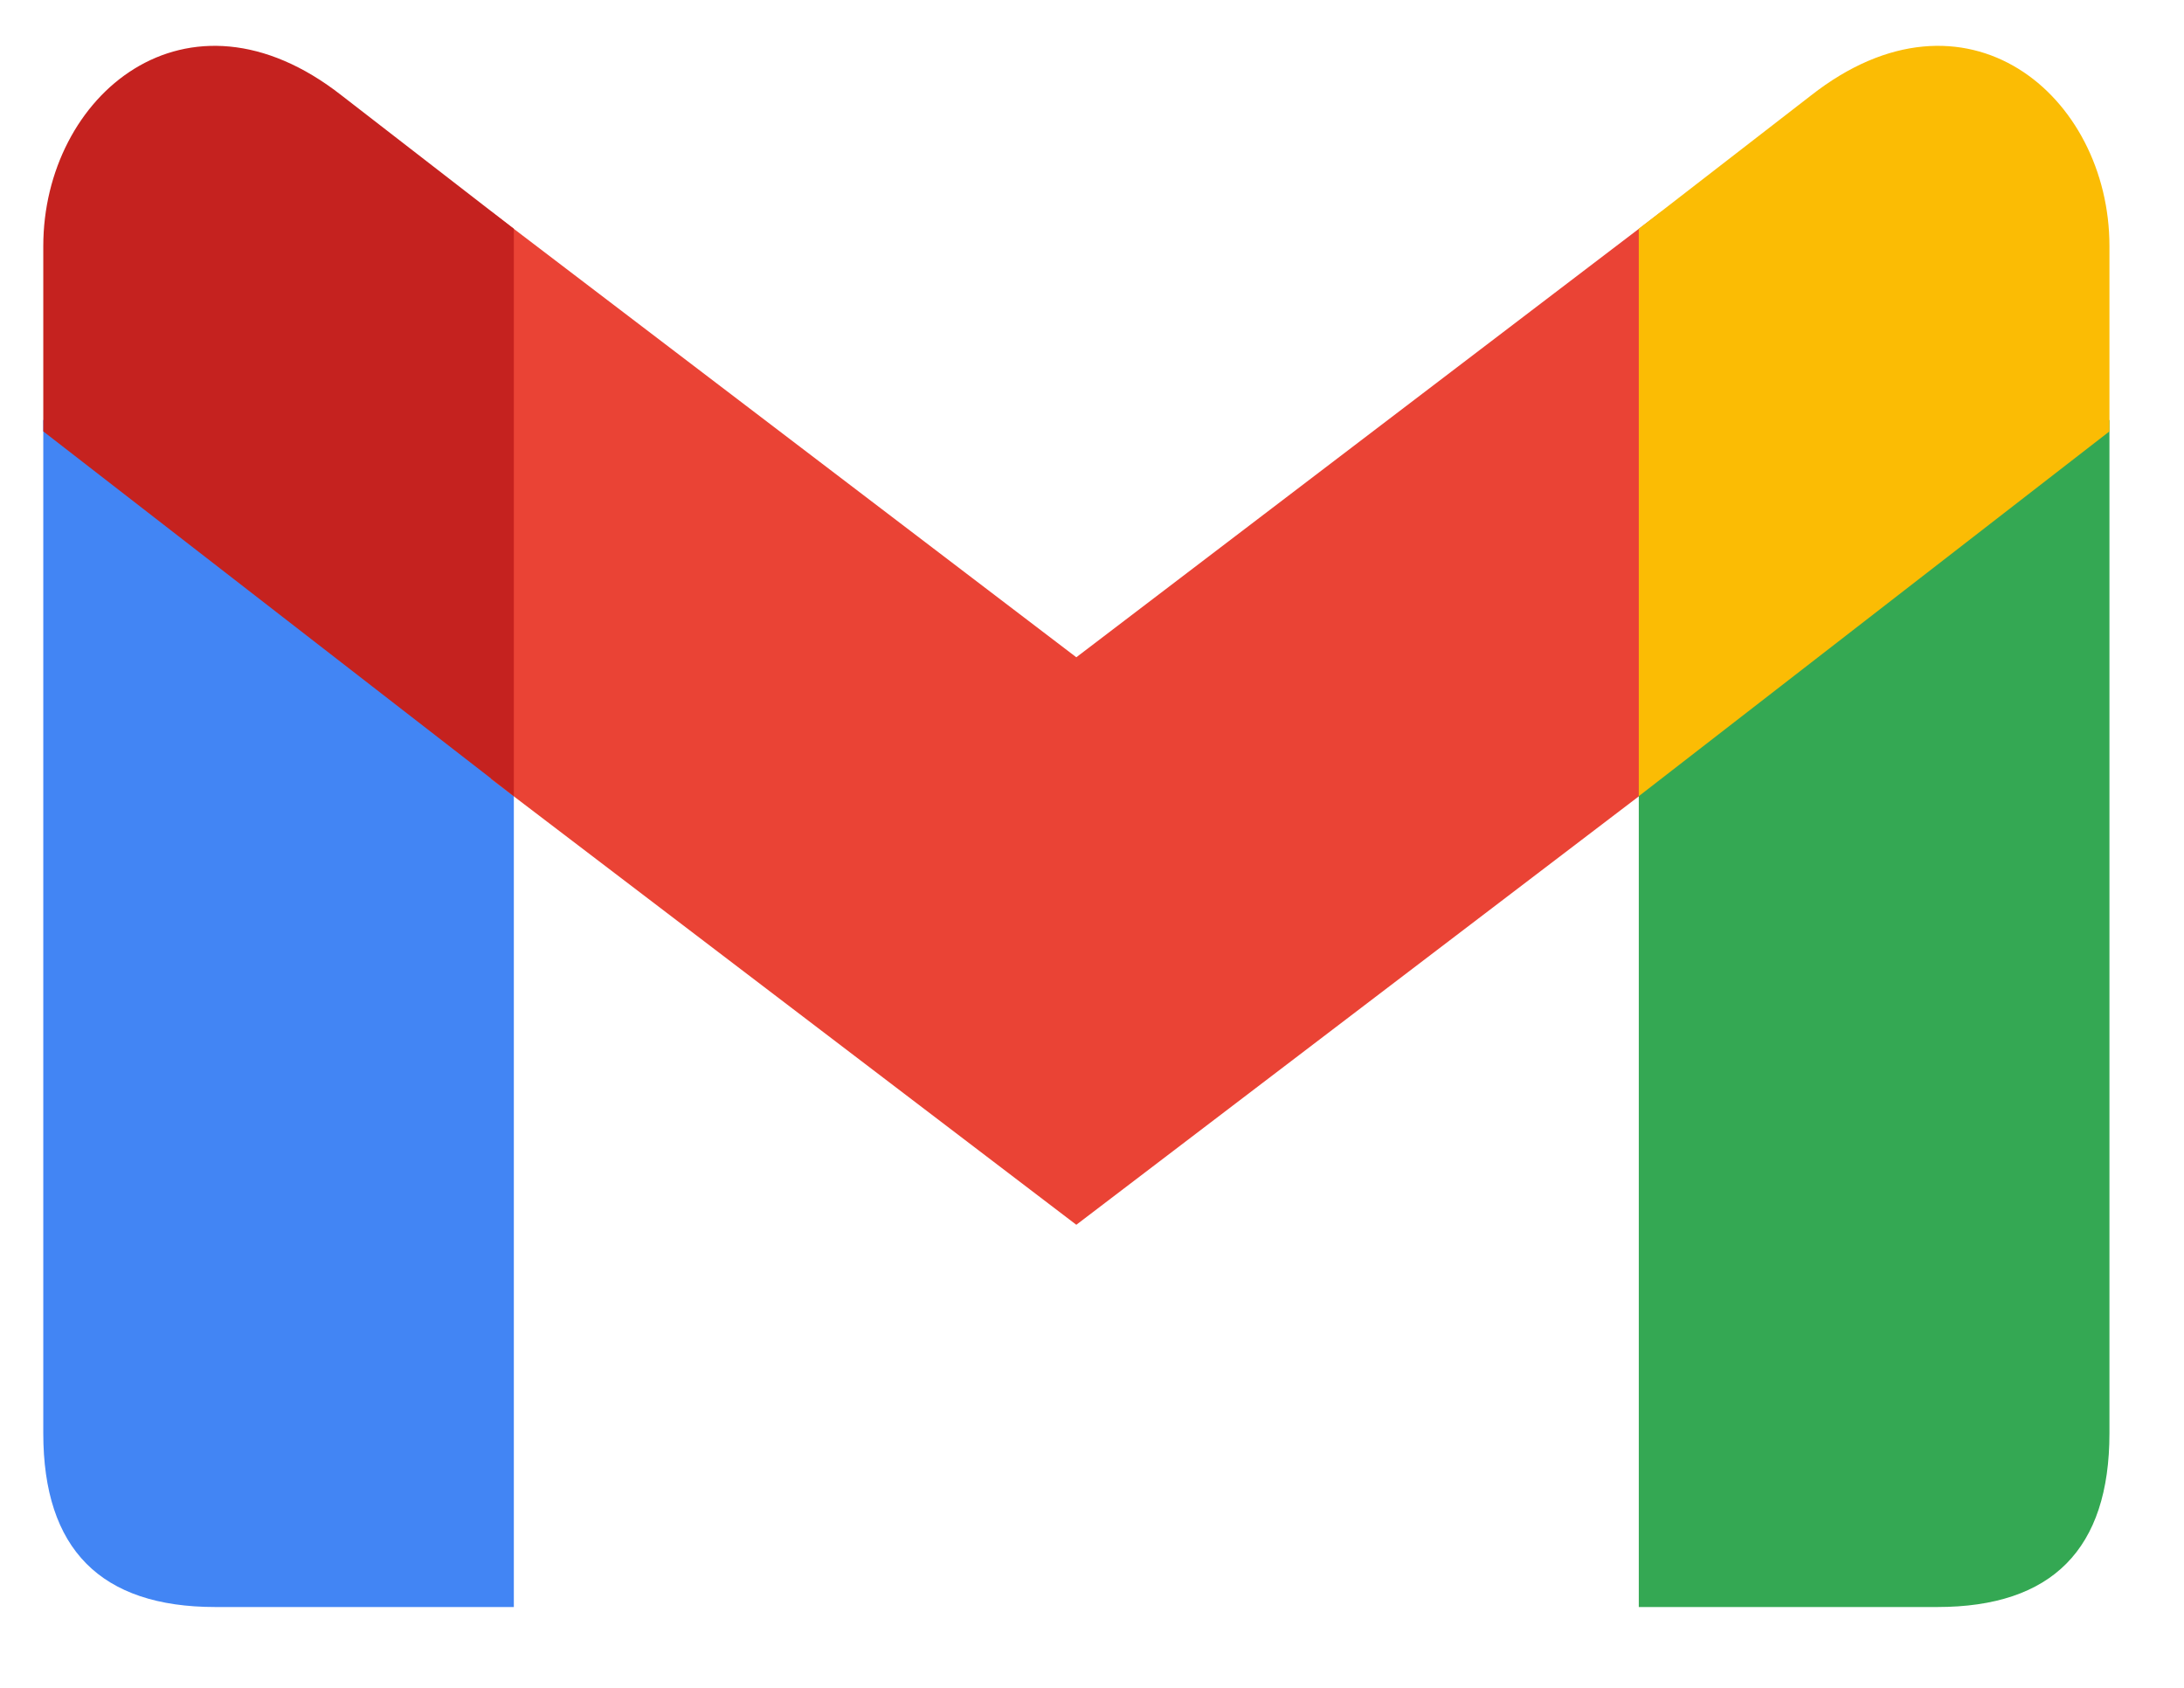
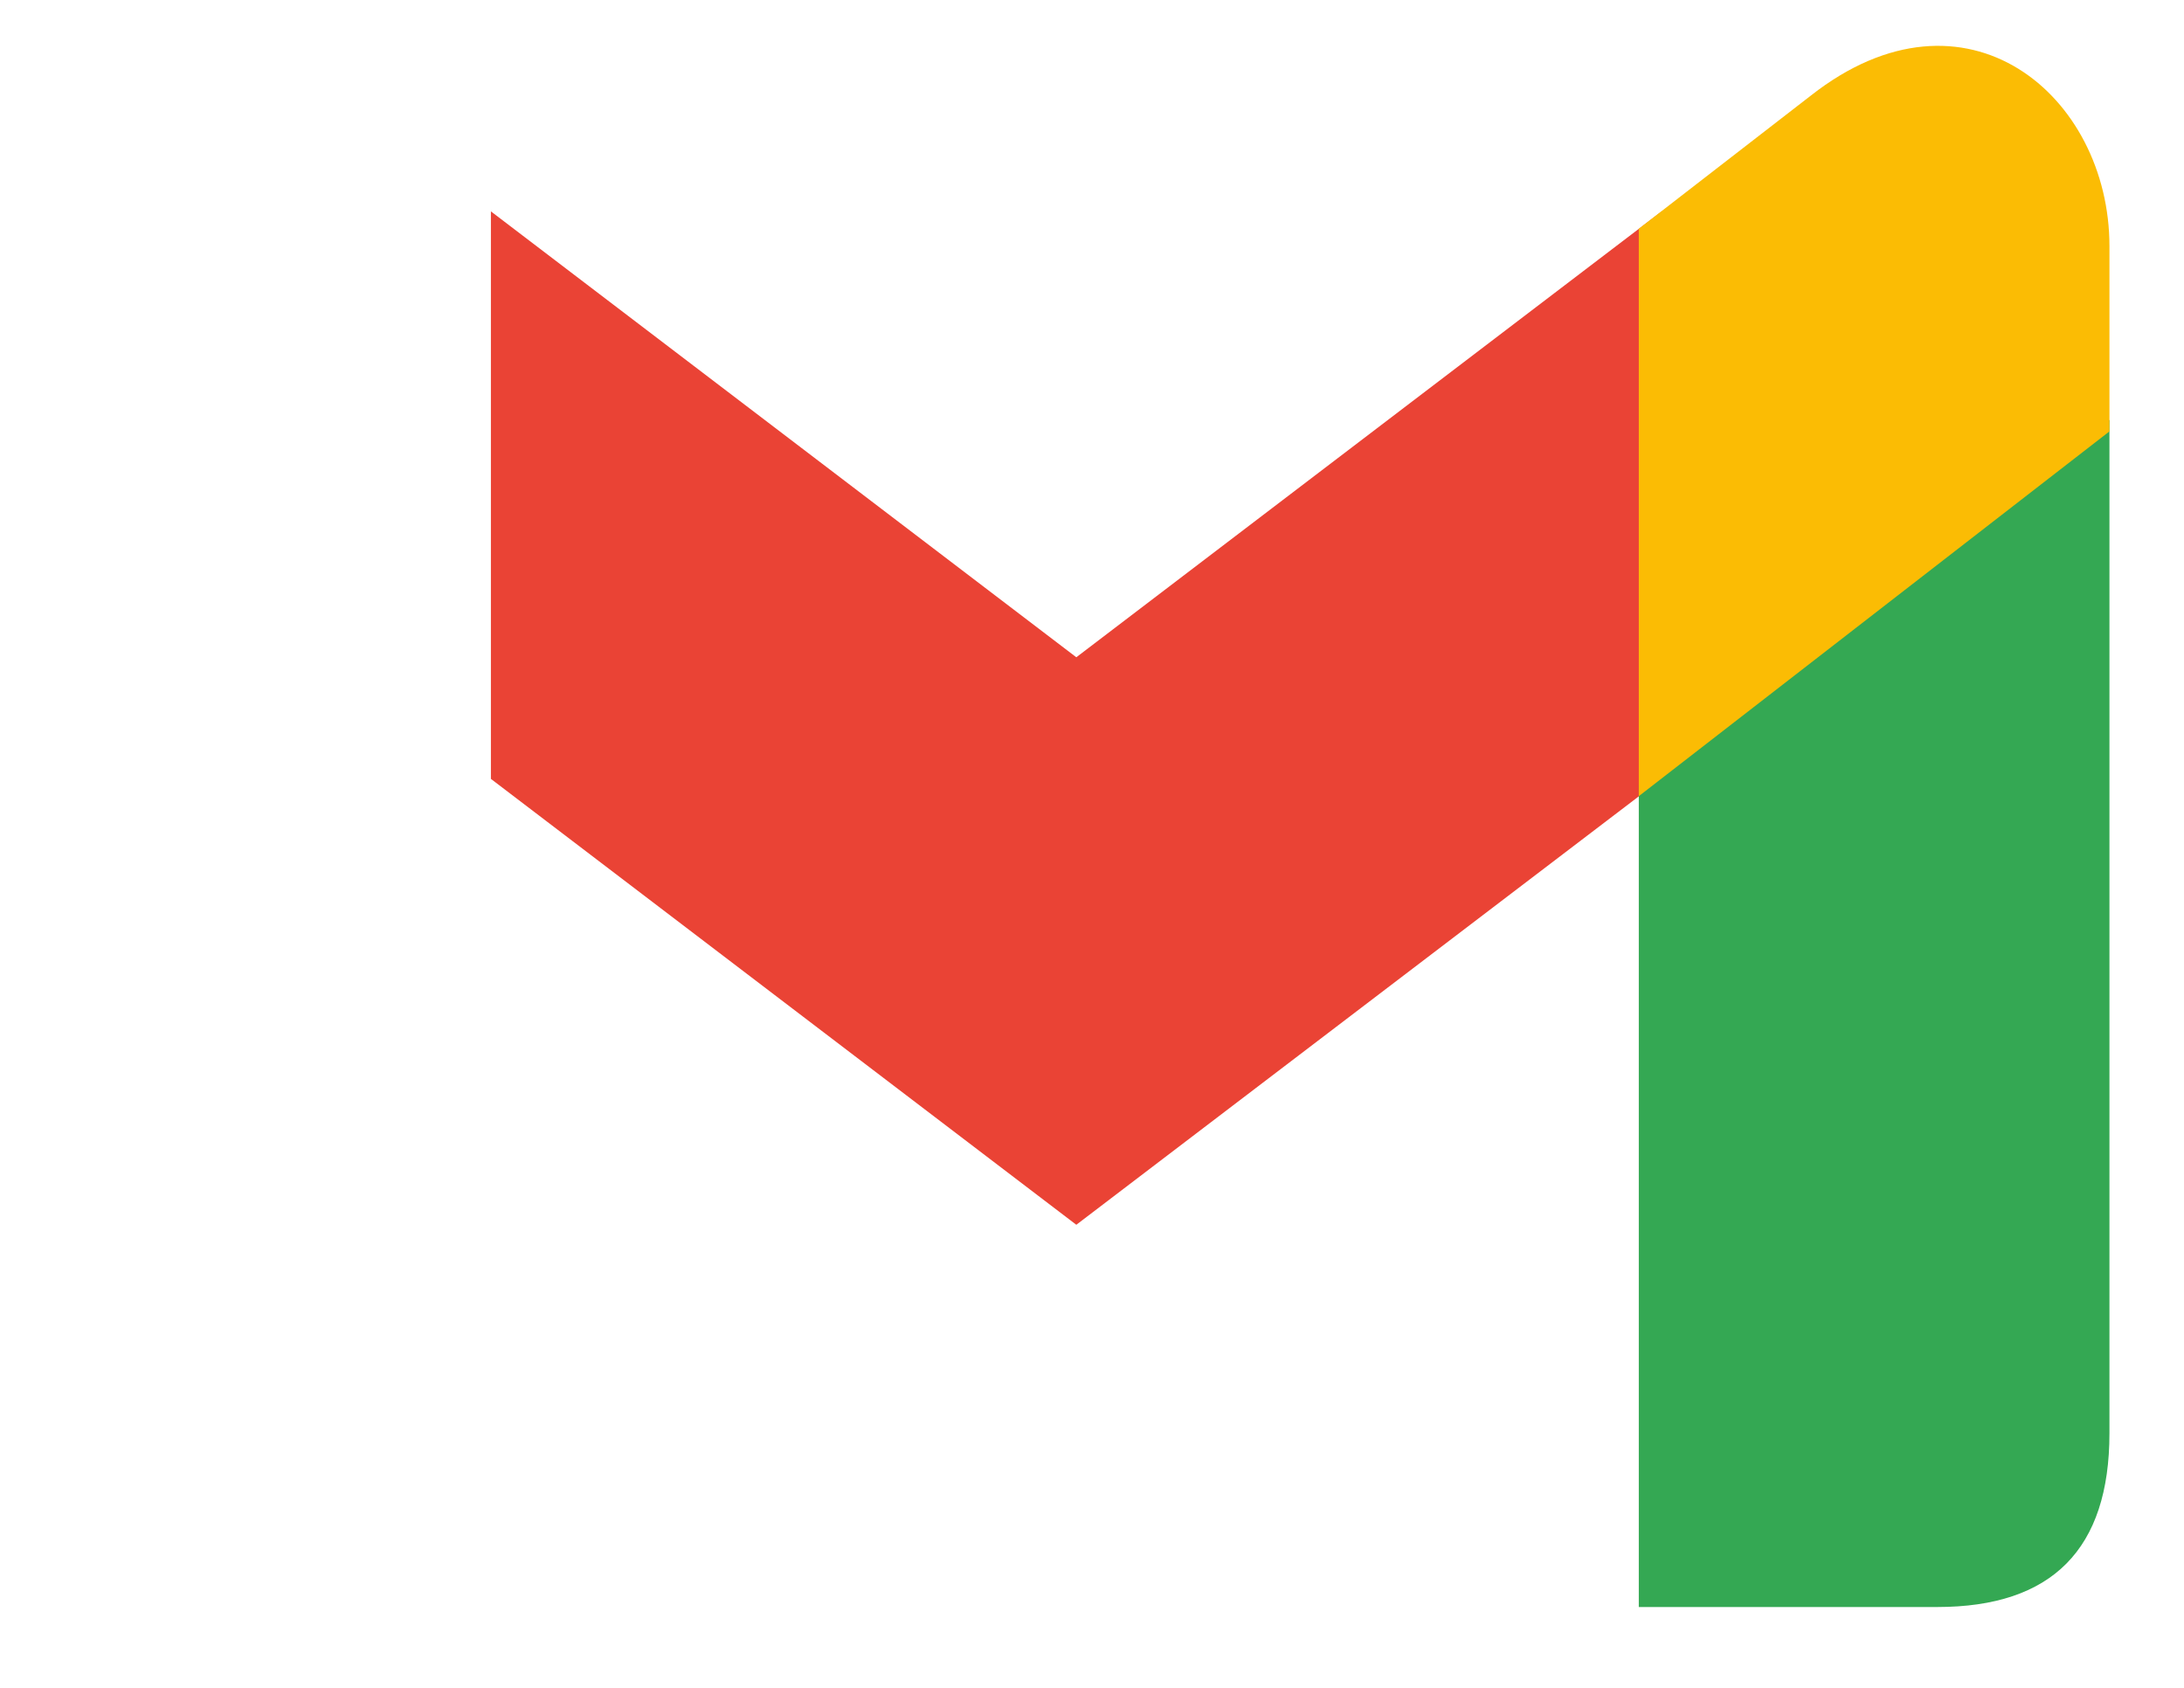
<svg xmlns="http://www.w3.org/2000/svg" width="22" height="17" viewBox="0 0 22 17" fill="none">
-   <path d="M5.176 16.186V7.904L0.436 4.229V14.436C0.436 15.603 1.014 16.186 2.17 16.186" fill="#4285F4" />
  <path d="M4.945 7.845L10.842 12.336L16.739 7.845V2.129L10.842 6.62L4.945 2.129" fill="#EA4335" />
  <path d="M16.508 16.186V7.904L21.249 4.229V14.436C21.249 15.603 20.671 16.186 19.514 16.186" fill="#34A853" />
-   <path d="M0.436 4.345L5.176 8.019V2.304L3.442 0.962C1.881 -0.263 0.436 0.962 0.436 2.479" fill="#C5221F" />
  <path d="M21.249 4.345L16.508 8.019V2.304L18.242 0.962C19.803 -0.263 21.249 0.962 21.249 2.479" fill="#FBBC04" />
</svg>